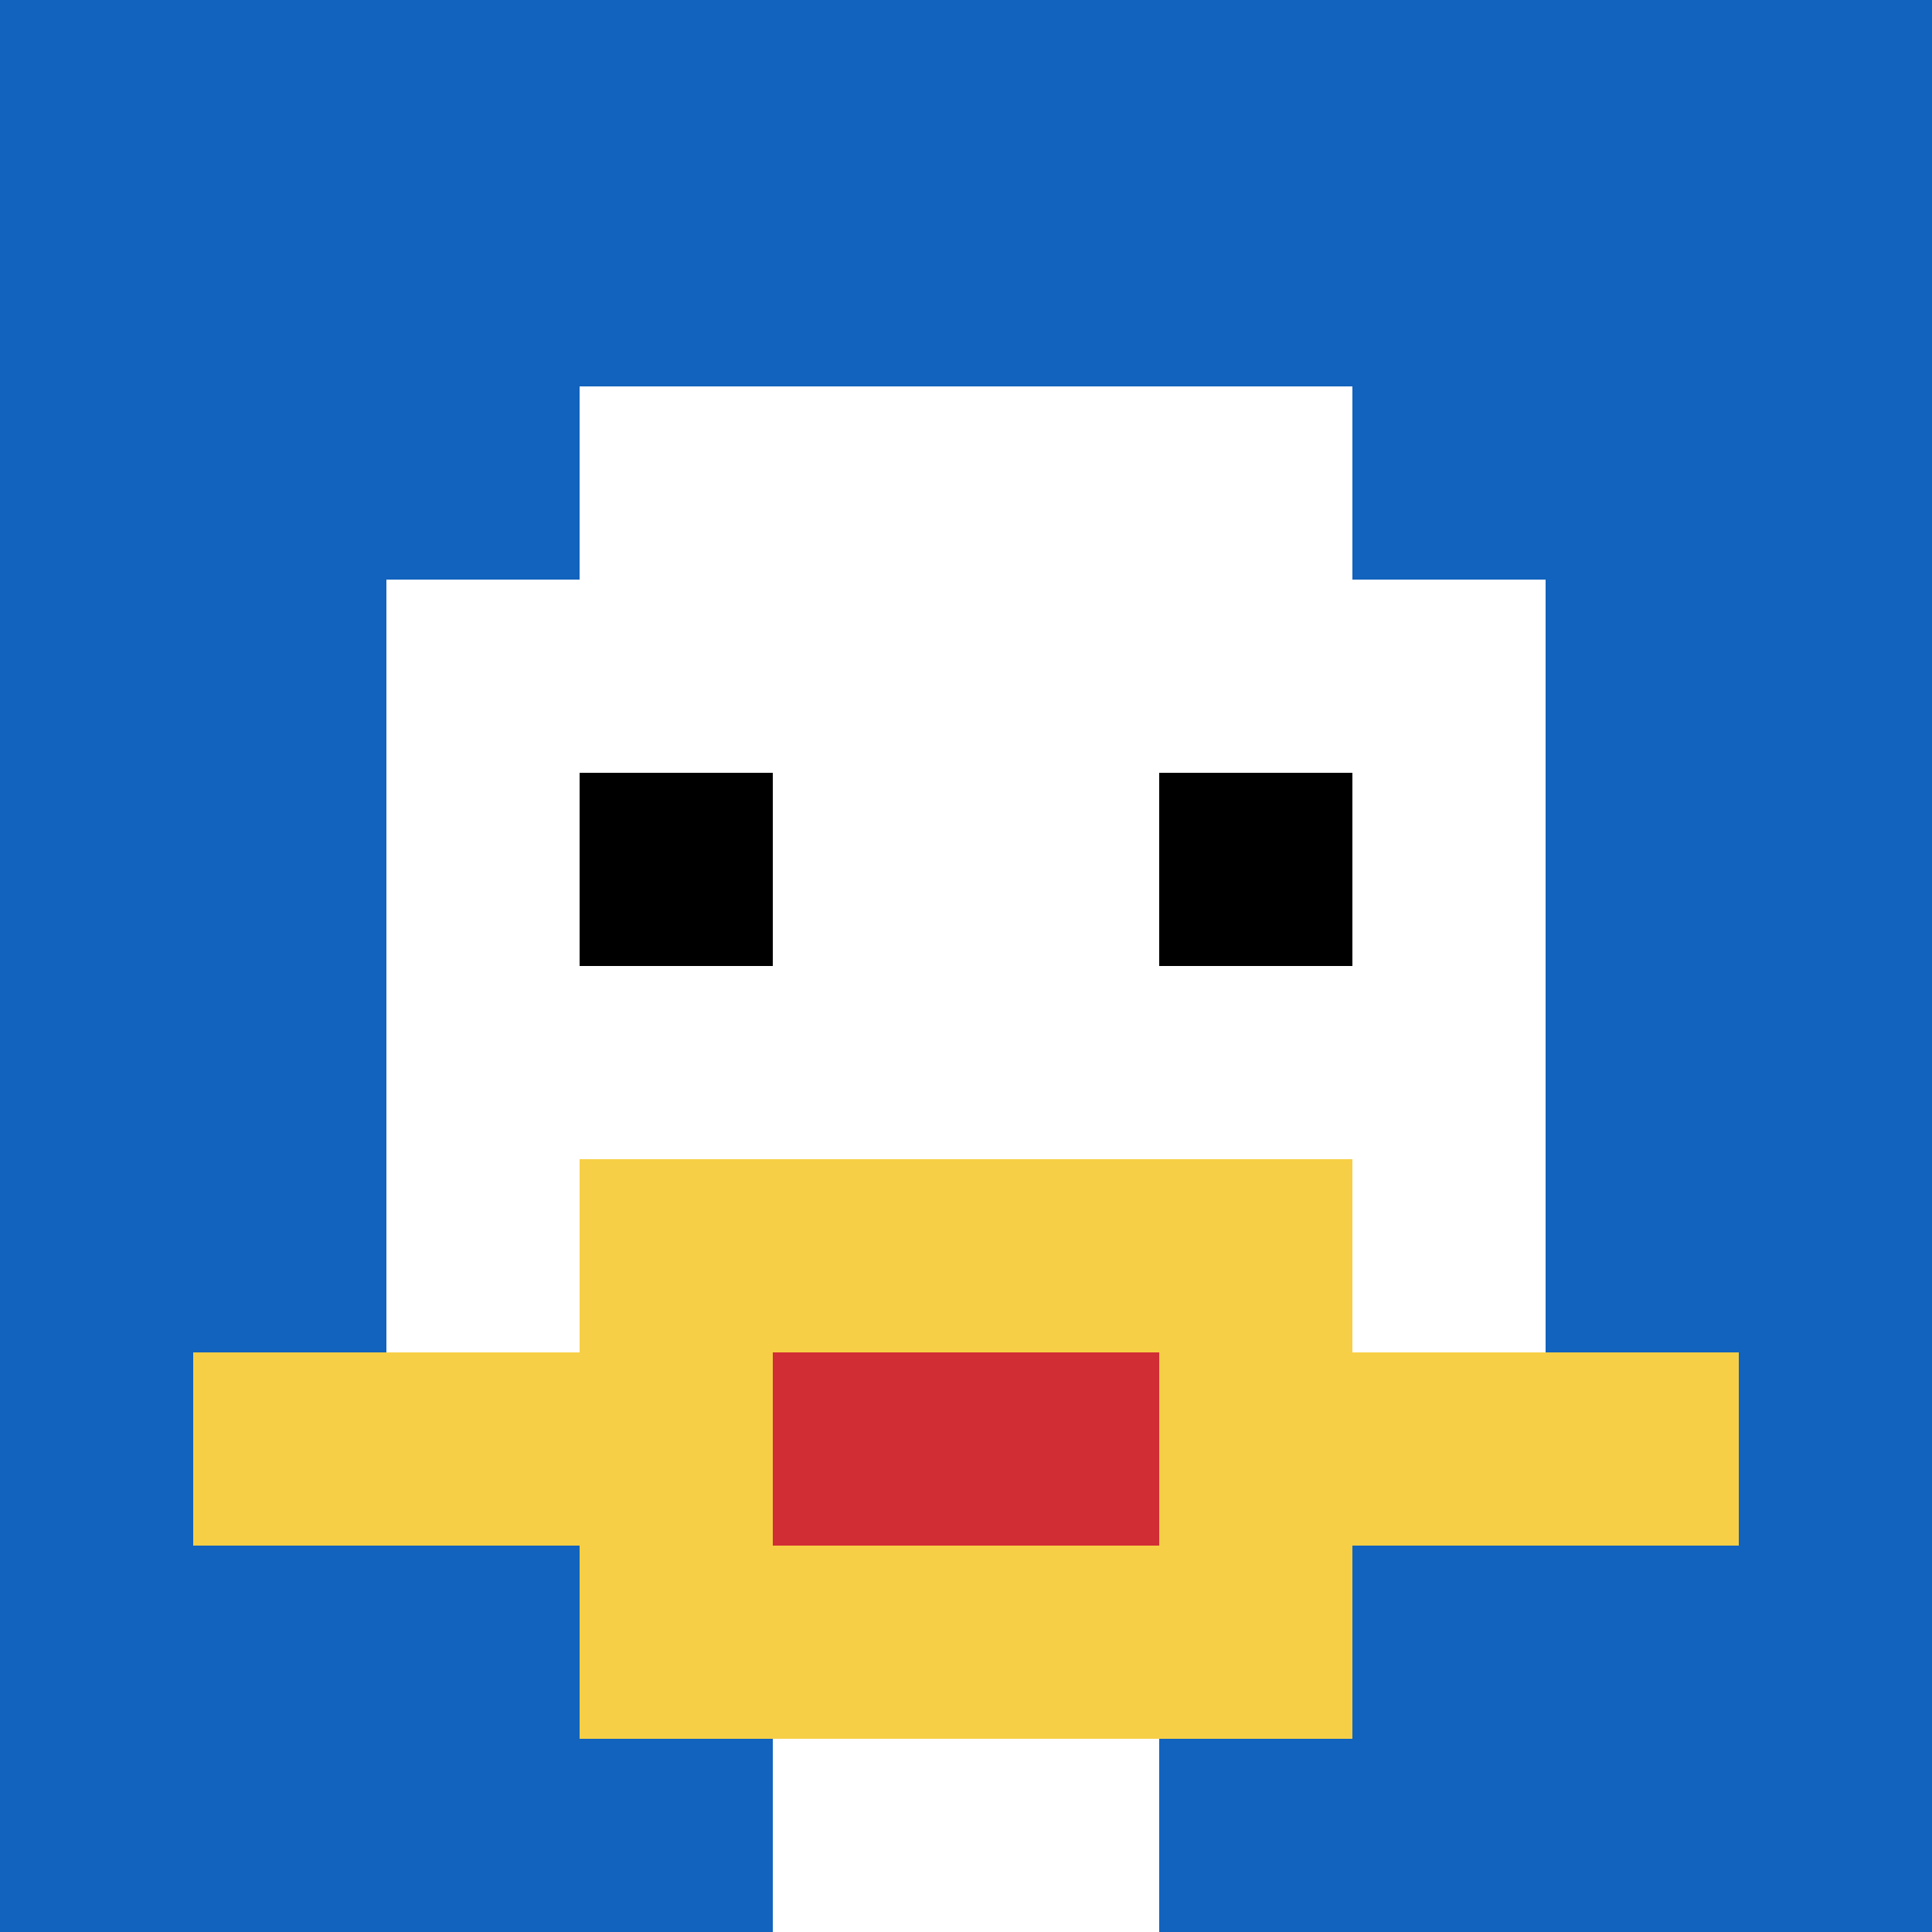
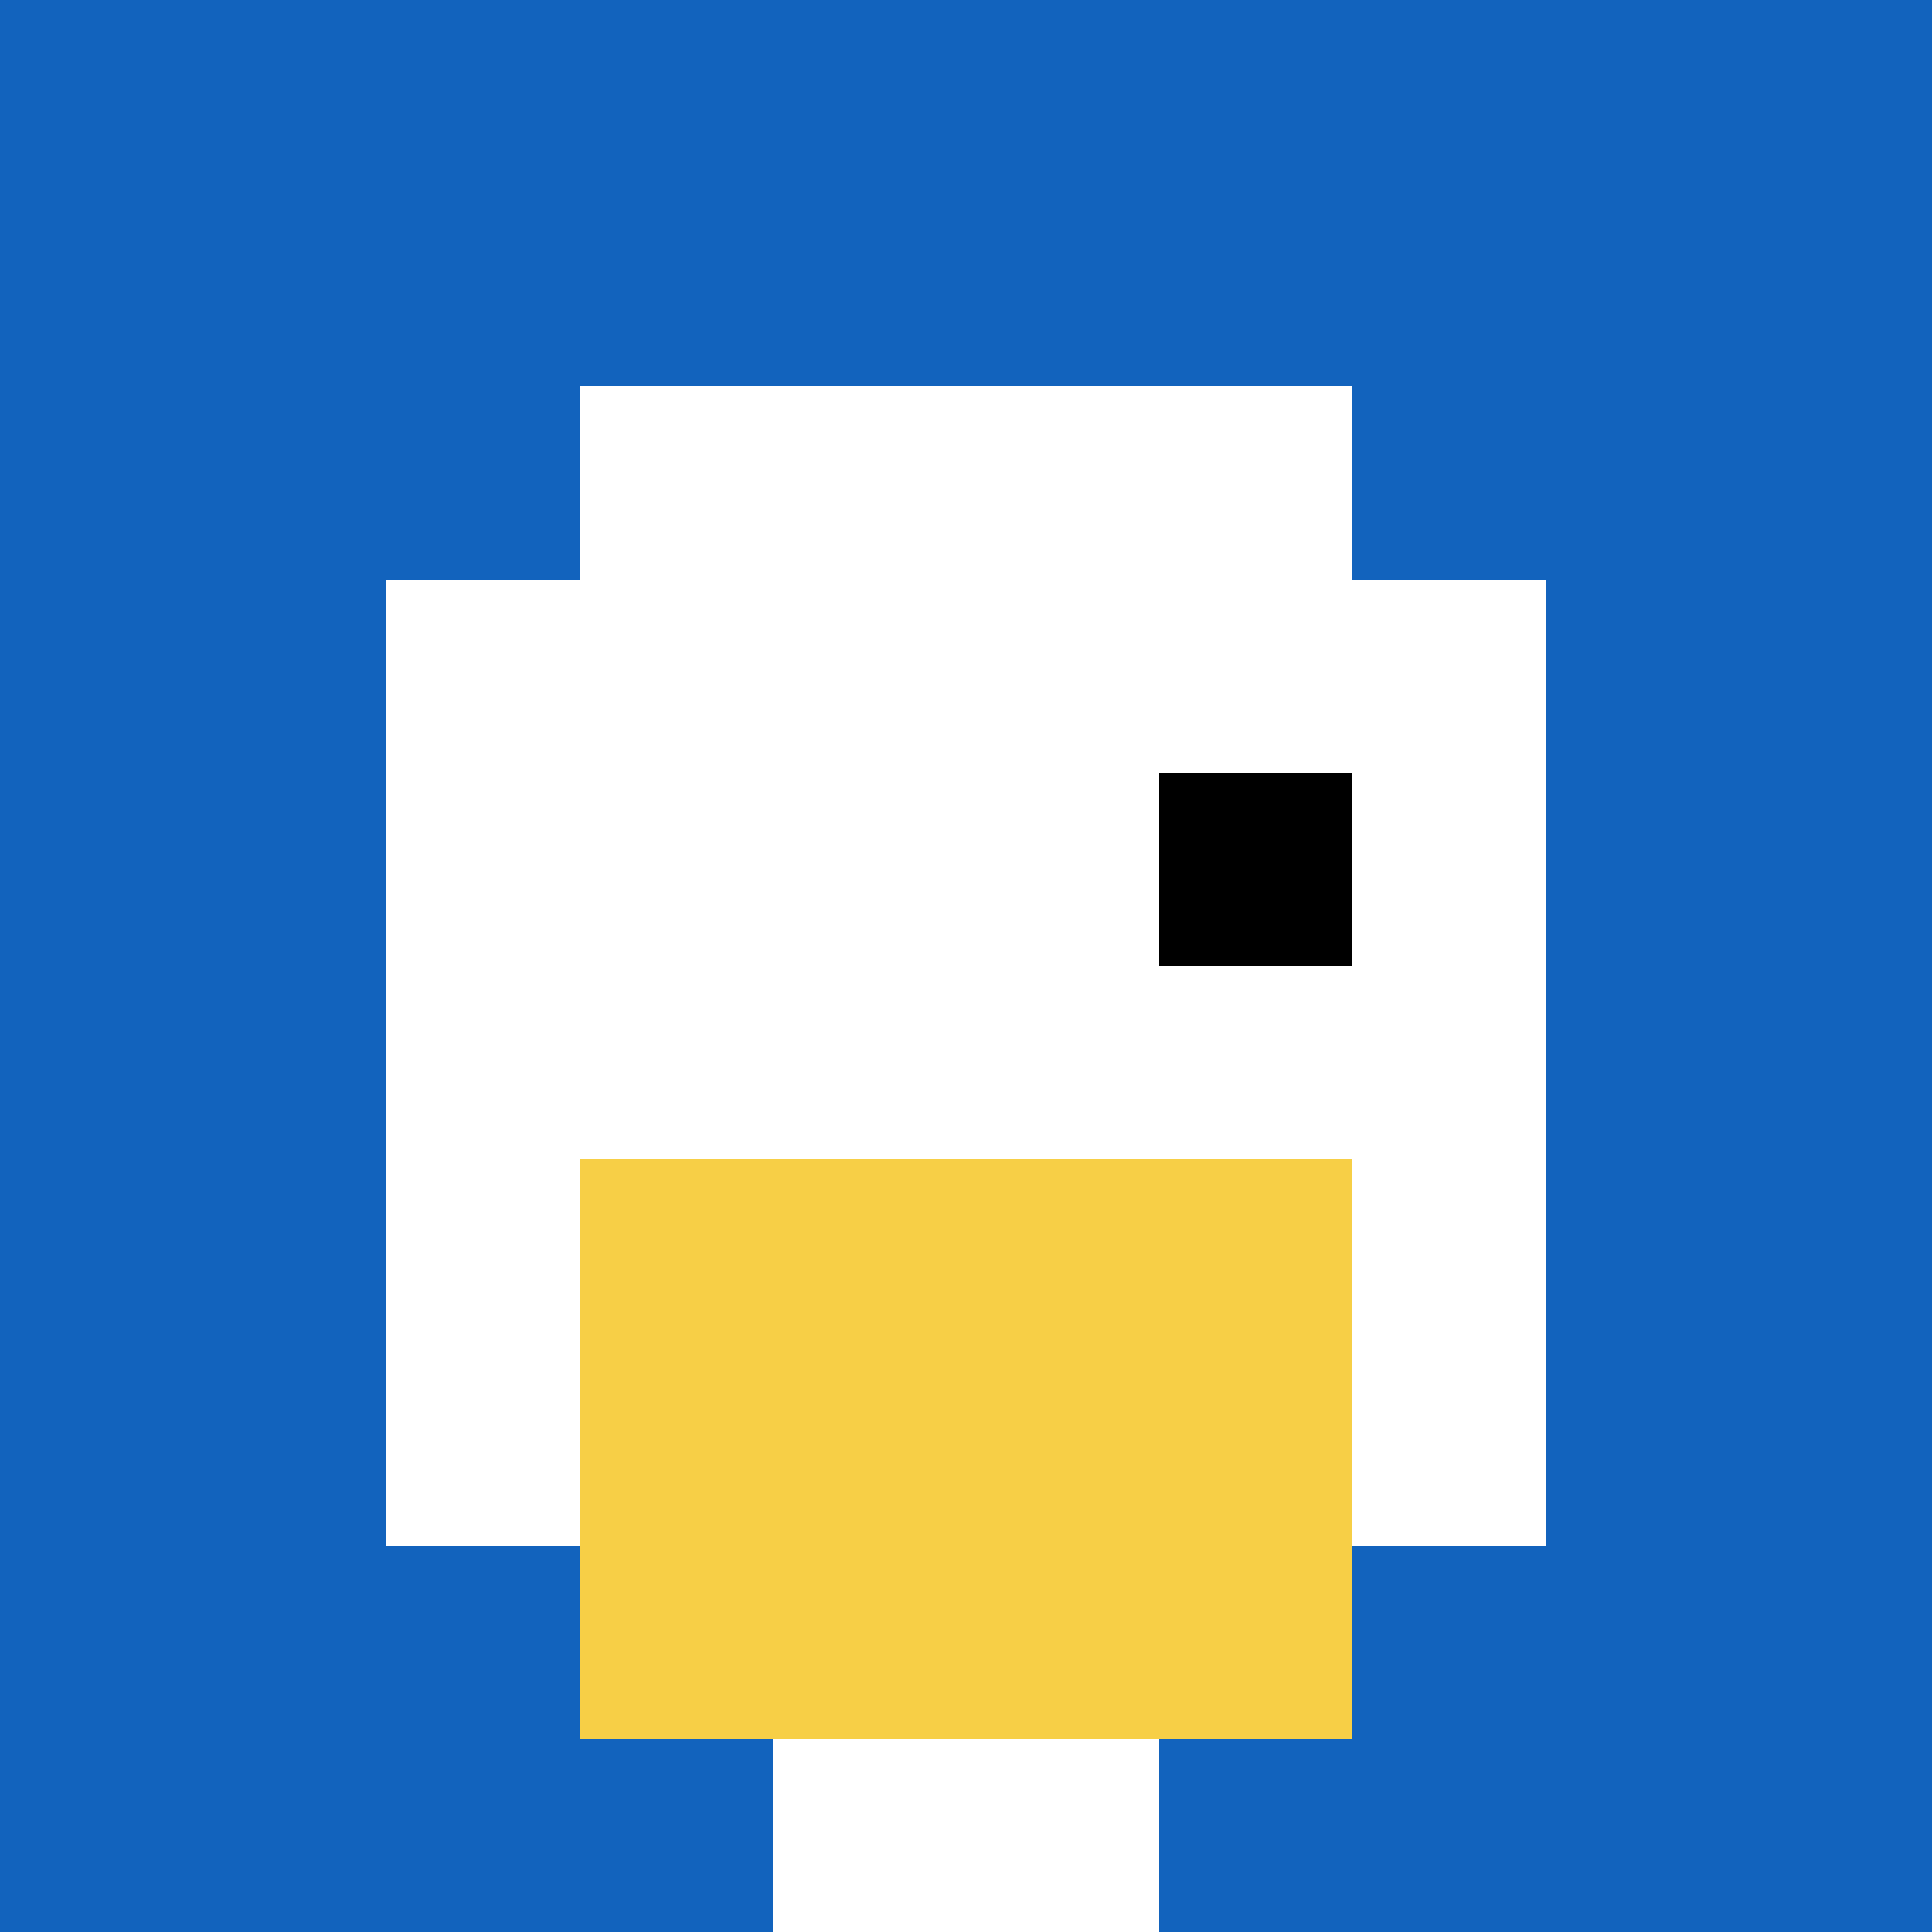
<svg xmlns="http://www.w3.org/2000/svg" version="1.1" width="732" height="732">
  <title>'goose-pfp-482555' by Dmitri Cherniak</title>
  <desc>seed=482555
backgroundColor=#ffffff
padding=3
innerPadding=0
timeout=300
dimension=1
border=false
Save=function(){return n.handleSave()}
frame=1

Rendered at Sun Sep 15 2024 22:00:23 GMT+0800 (中国标准时间)
Generated in 1ms
</desc>
  <defs />
  <rect width="100%" height="100%" fill="#ffffff" />
  <g>
    <g id="0-0">
      <rect x="0" y="0" height="732" width="732" fill="#1263BD" />
      <g>
        <rect id="0-0-3-2-4-7" x="219.6" y="146.4" width="292.8" height="512.4" fill="#ffffff" />
        <rect id="0-0-2-3-6-5" x="146.4" y="219.6" width="439.2" height="366" fill="#ffffff" />
        <rect id="0-0-4-8-2-2" x="292.8" y="585.6" width="146.4" height="146.4" fill="#ffffff" />
-         <rect id="0-0-1-7-8-1" x="73.2" y="512.4" width="585.6" height="73.2" fill="#F7CF46" />
        <rect id="0-0-3-6-4-3" x="219.6" y="439.2" width="292.8" height="219.6" fill="#F7CF46" />
-         <rect id="0-0-4-7-2-1" x="292.8" y="512.4" width="146.4" height="73.2" fill="#D12D35" />
-         <rect id="0-0-3-4-1-1" x="219.6" y="292.8" width="73.2" height="73.2" fill="#000000" />
        <rect id="0-0-6-4-1-1" x="439.2" y="292.8" width="73.2" height="73.2" fill="#000000" />
      </g>
-       <rect x="0" y="0" stroke="white" stroke-width="0" height="732" width="732" fill="none" />
    </g>
  </g>
</svg>